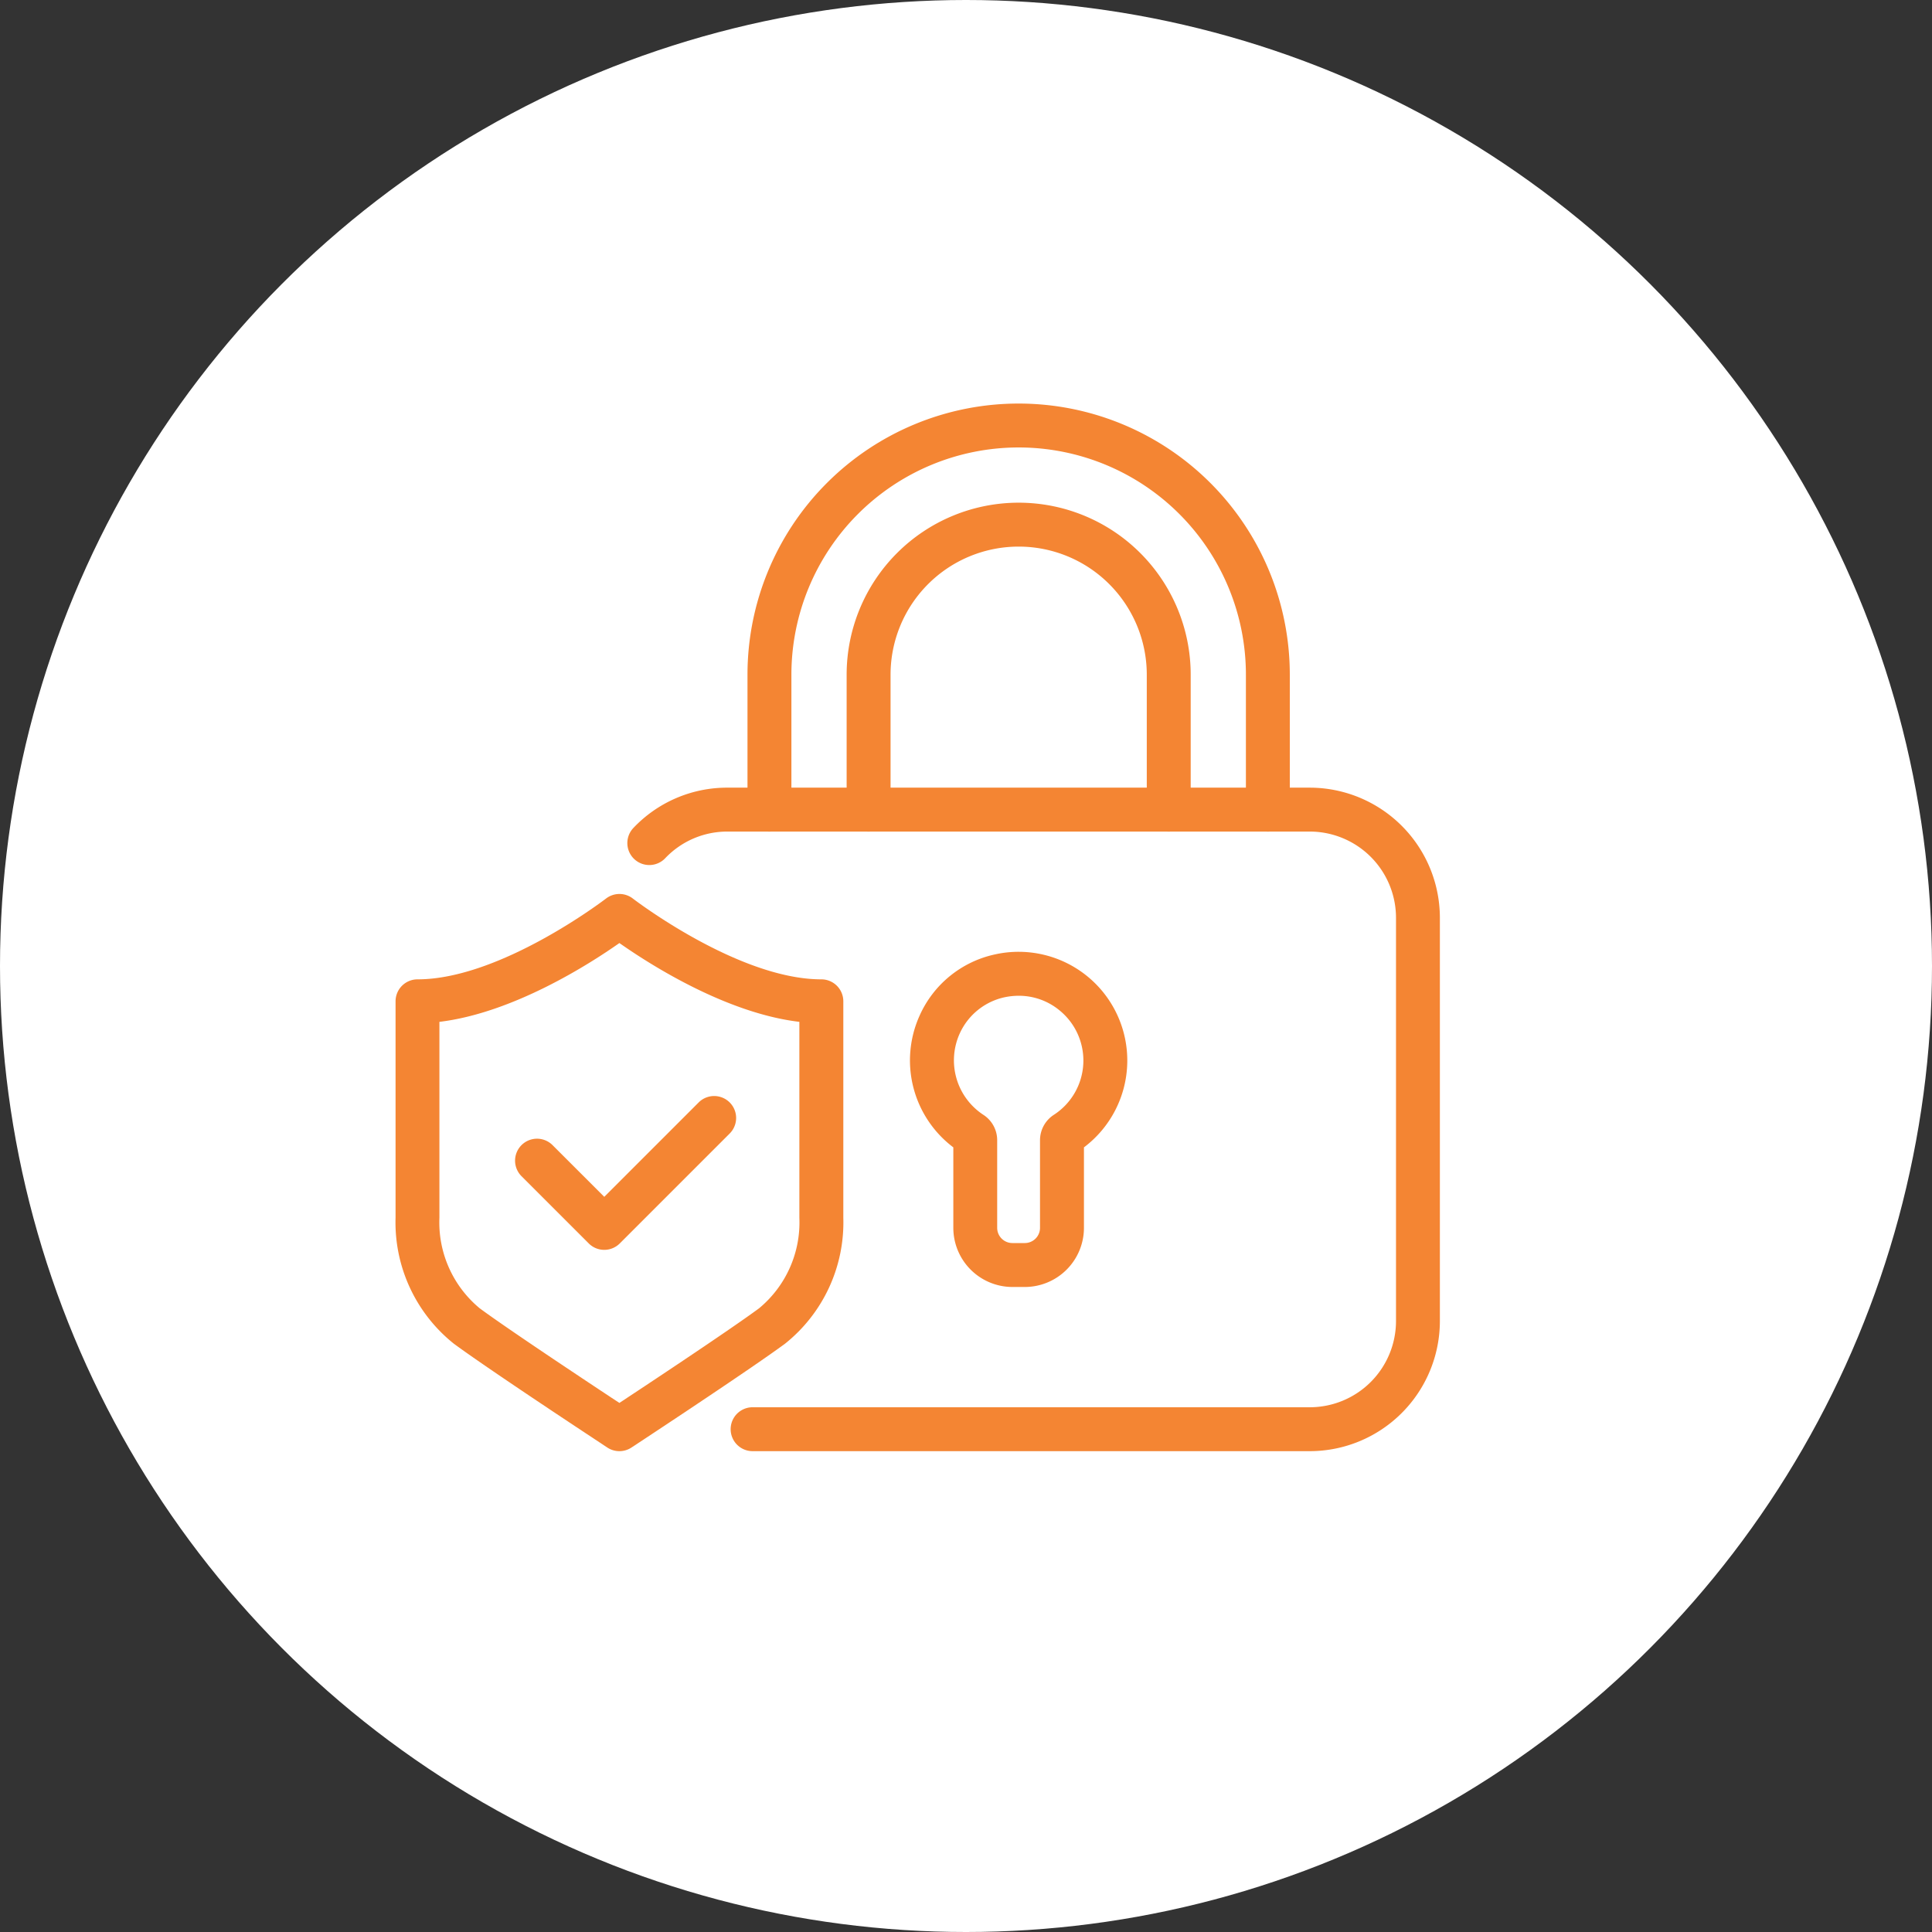
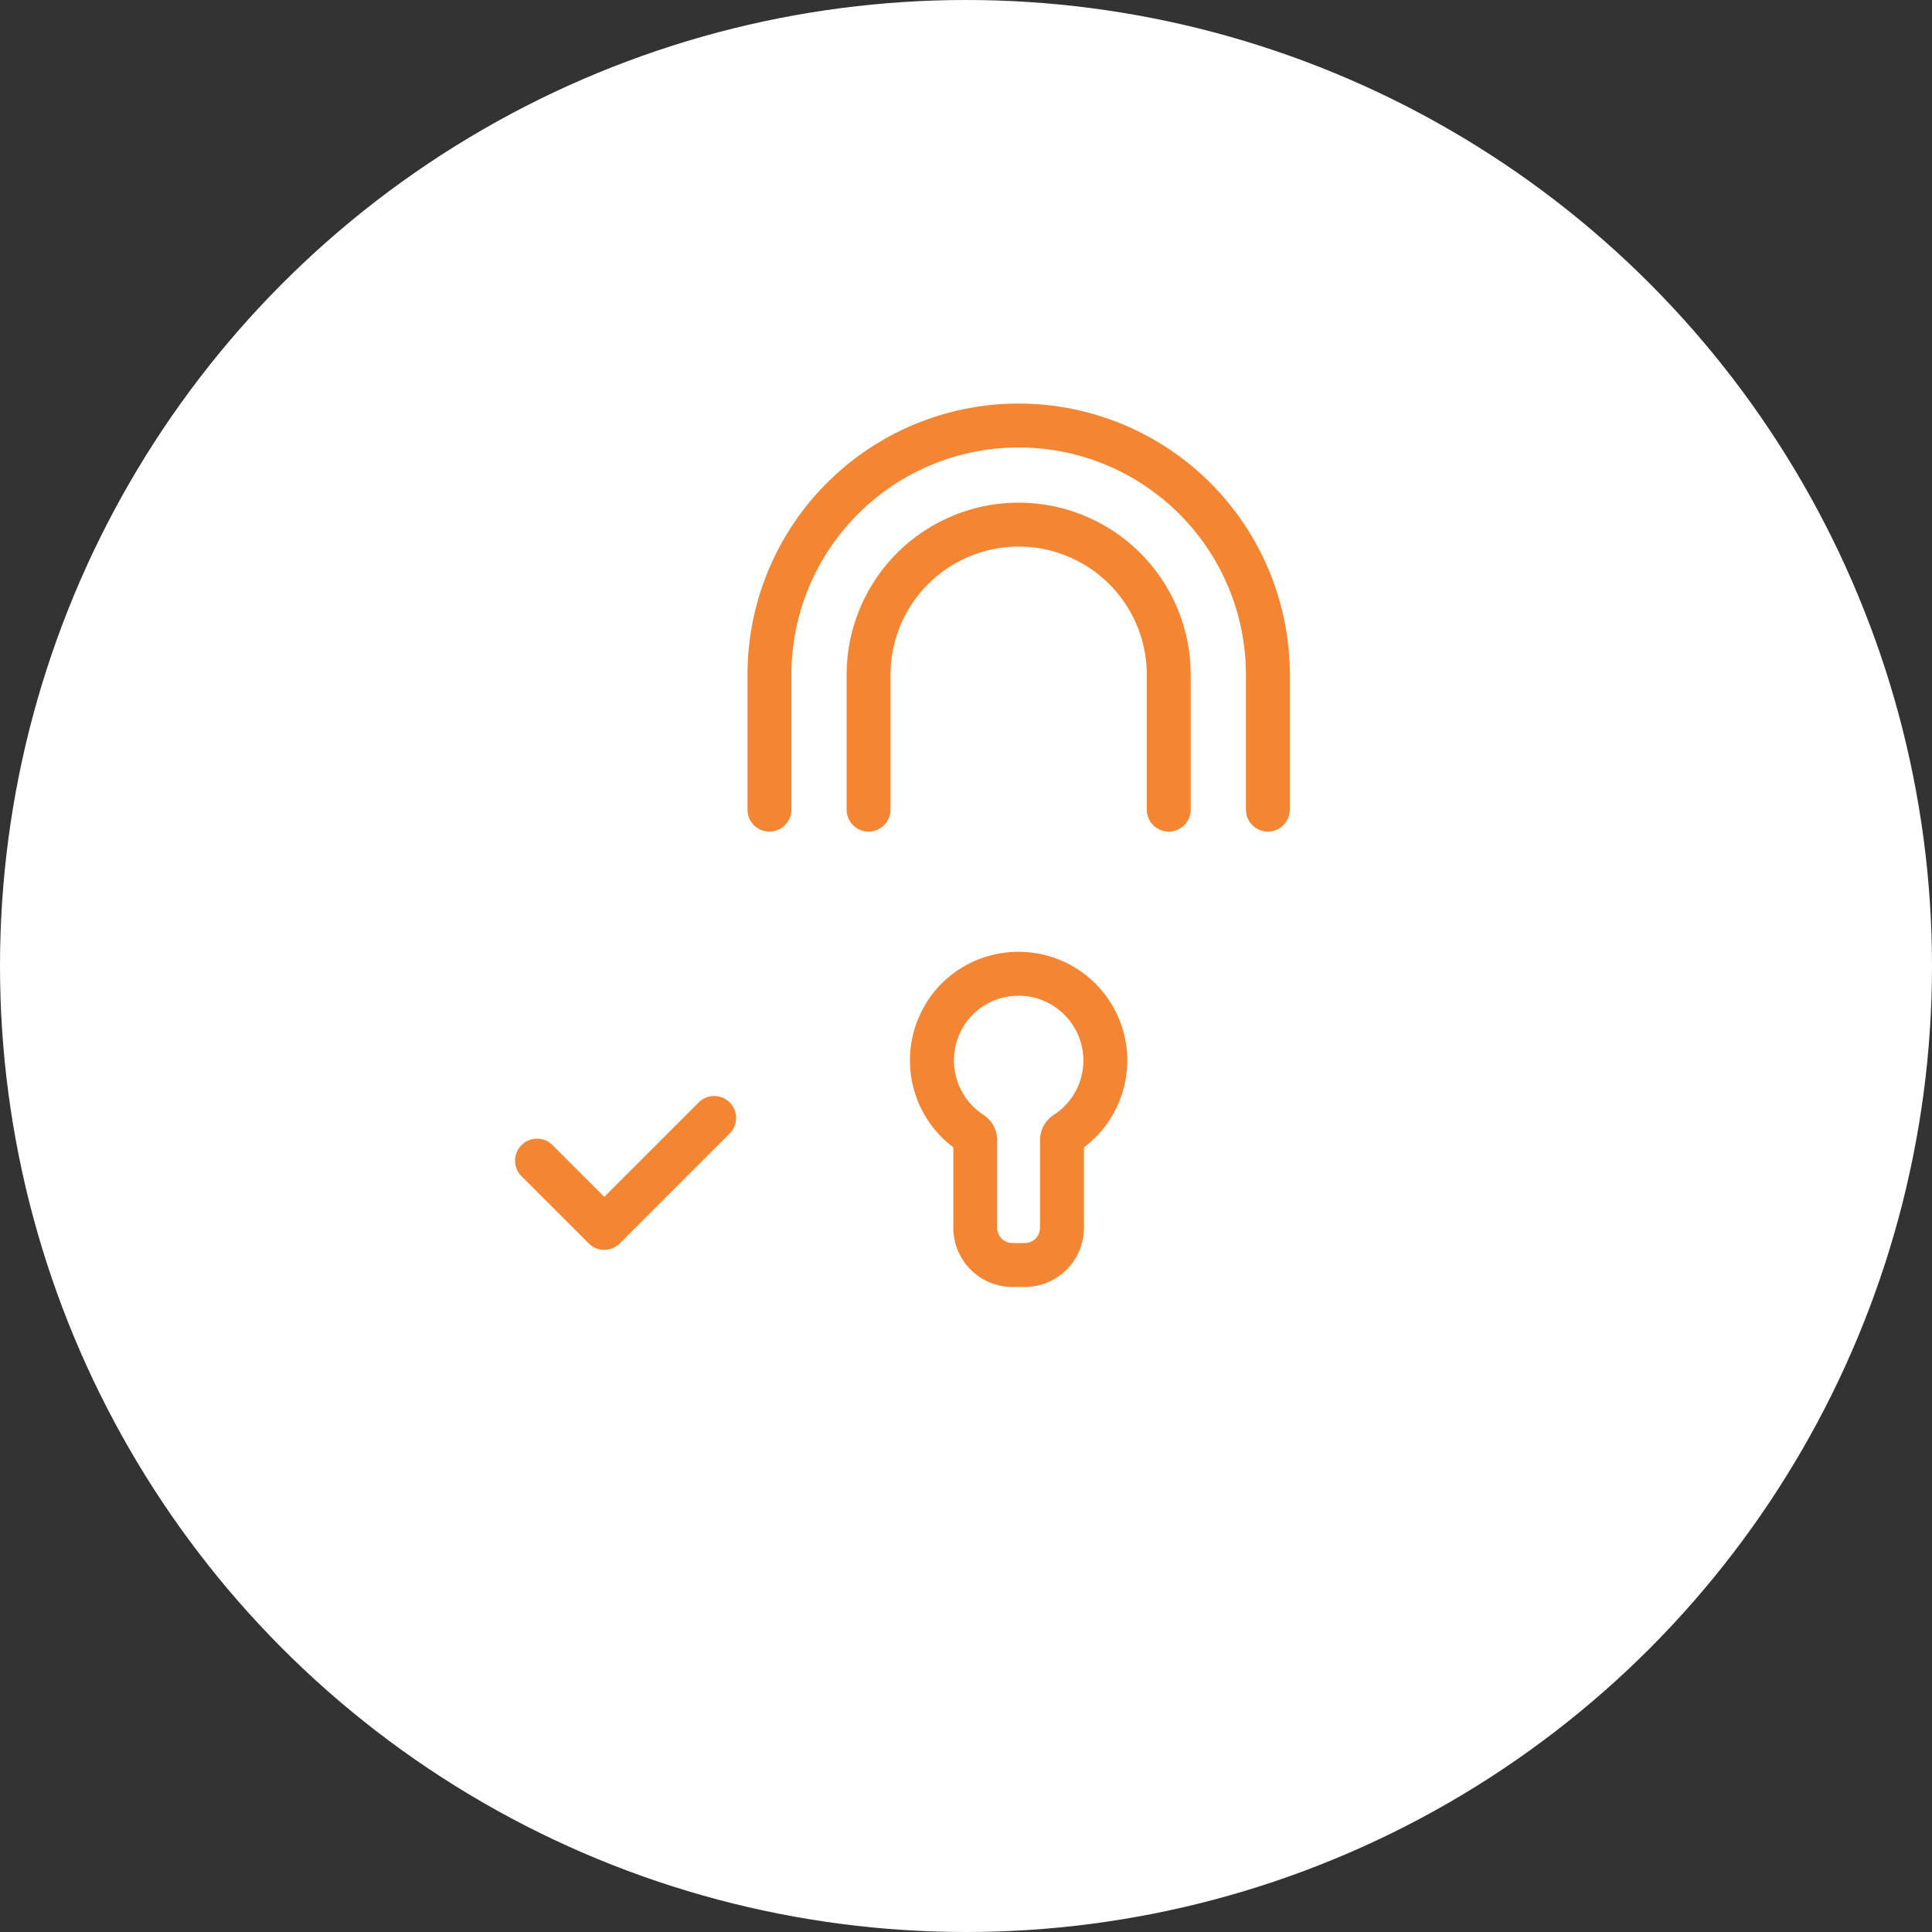
<svg xmlns="http://www.w3.org/2000/svg" width="100" height="100" viewBox="0 0 100 100">
  <rect x="0" y="0" width="100" height="100" fill="#333333" stroke="none" />
  <g id="::ic-implementation" transform="translate(-462 -1580)">
    <circle id="Ellipse_1" data-name="Ellipse 1" cx="50" cy="50" r="50" transform="translate(462 1580)" fill="#fff" />
    <g id="Group_22" data-name="Group 22" transform="translate(316.093 1563.638)">
-       <path id="Path_9" data-name="Path 9" d="M220.181,102.209H191.341a1.136,1.136,0,0,1,0-2.273h28.841a4.465,4.465,0,0,0,4.461-4.461V74.6a4.466,4.466,0,0,0-4.461-4.461H190.042a4.422,4.422,0,0,0-3.226,1.381,1.136,1.136,0,1,1-1.644-1.57,6.674,6.674,0,0,1,4.87-2.084h30.139a6.742,6.742,0,0,1,6.733,6.734V95.475A6.741,6.741,0,0,1,220.181,102.209Z" transform="translate(-6.479 -10.735)" fill="#f48533" />
      <g id="Group_21" data-name="Group 21" transform="translate(184.597 37.25)">
        <path id="Path_10" data-name="Path 10" d="M219.007,62.175a1.137,1.137,0,0,1-1.136-1.136V54.055a6.631,6.631,0,1,0-13.262,0v6.984a1.136,1.136,0,0,1-2.273,0V54.055a8.9,8.9,0,1,1,17.808,0v6.984A1.136,1.136,0,0,1,219.007,62.175Z" transform="translate(-197.204 -40.02)" fill="#f48533" />
        <path id="Path_11" data-name="Path 11" d="M221.368,59.405a1.136,1.136,0,0,1-1.136-1.136V51.285a11.762,11.762,0,1,0-23.525,0v6.984a1.136,1.136,0,0,1-2.273,0V51.285a14.035,14.035,0,1,1,28.07,0v6.984A1.137,1.137,0,0,1,221.368,59.405Z" transform="translate(-194.434 -37.25)" fill="#f48533" />
      </g>
      <path id="Path_12" data-name="Path 12" d="M213.333,98.3h-.642a3.064,3.064,0,0,1-3.061-3.061V91.073a5.635,5.635,0,0,1-1.747-6.815,5.556,5.556,0,0,1,3.916-3.175,5.626,5.626,0,0,1,4.592,9.99v4.166A3.064,3.064,0,0,1,213.333,98.3Zm-.314-15.073a3.592,3.592,0,0,0-.747.079,3.322,3.322,0,0,0-2.31,1.872,3.37,3.37,0,0,0,1.223,4.211A1.562,1.562,0,0,1,211.9,90.7v4.538a.788.788,0,0,0,.788.788h.642a.788.788,0,0,0,.787-.788V90.7a1.565,1.565,0,0,1,.719-1.313,3.347,3.347,0,0,0,.279-5.414A3.3,3.3,0,0,0,213.018,83.227Zm-3.075,8.065,0,0Zm6.137,0h0Z" transform="translate(-14.379 -15.324)" fill="#f48533" />
-       <path id="Path_13" data-name="Path 13" d="M177.966,105.177a1.137,1.137,0,0,1-.625-.188L176.3,104.3c-.212-.14-5.219-3.442-6.908-4.69a8.033,8.033,0,0,1-3.011-6.518v-11.2a1.136,1.136,0,0,1,1.136-1.136c4.3,0,9.7-4.14,9.756-4.181a1.136,1.136,0,0,1,1.392,0c.054.042,5.454,4.181,9.756,4.181a1.136,1.136,0,0,1,1.136,1.136v11.2a8.032,8.032,0,0,1-3.011,6.518c-1.688,1.247-6.7,4.55-6.908,4.689l-1.044.689A1.139,1.139,0,0,1,177.966,105.177Zm-9.315-22.221V93.093a5.769,5.769,0,0,0,2.088,4.691c1.64,1.211,6.6,4.481,6.808,4.62l.42.276.419-.277c.21-.138,5.168-3.408,6.808-4.619a5.767,5.767,0,0,0,2.088-4.691V82.956c-3.8-.451-7.745-2.976-9.315-4.079C176.4,79.979,172.45,82.5,168.651,82.956Z" transform="translate(0 -13.703)" fill="#f48533" />
      <path id="Path_14" data-name="Path 14" d="M180.519,100.406a1.132,1.132,0,0,1-.8-.333l-3.48-3.48a1.136,1.136,0,0,1,1.607-1.607l2.677,2.676,4.885-4.885a1.136,1.136,0,0,1,1.607,1.607l-5.689,5.689A1.133,1.133,0,0,1,180.519,100.406Z" transform="translate(-3.339 -19.352)" fill="#f48533" />
    </g>
  </g>
</svg>